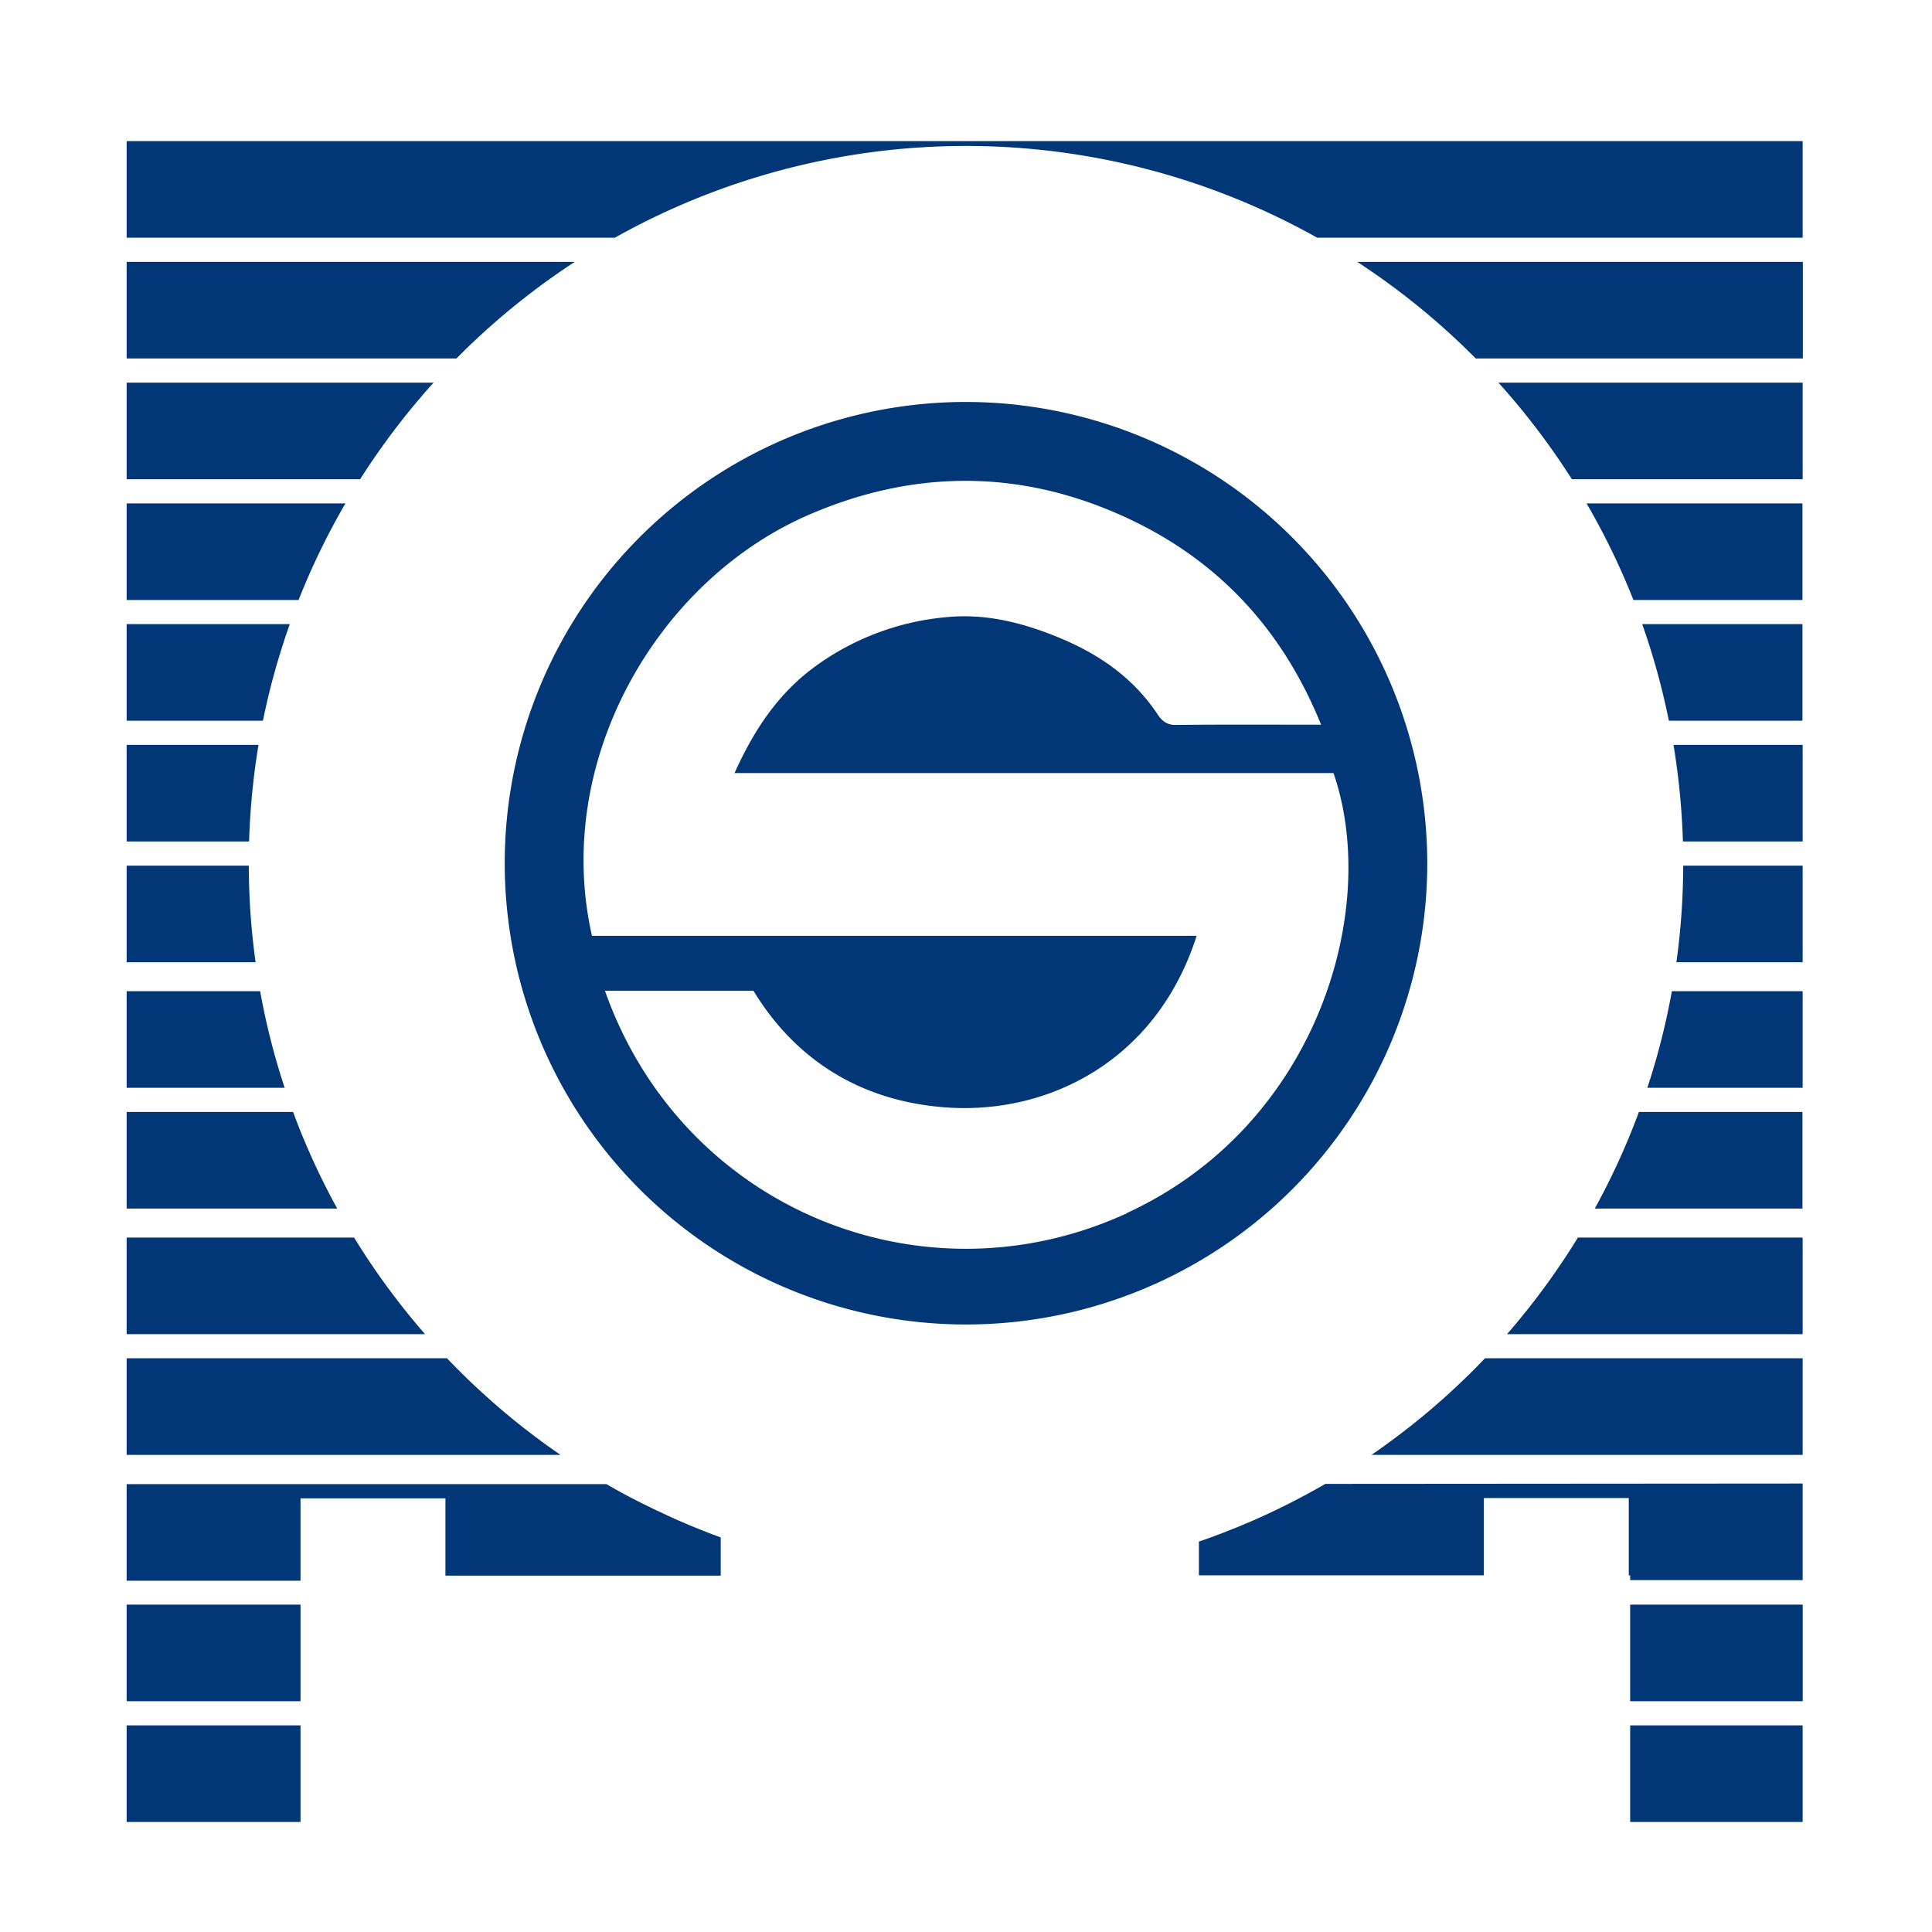
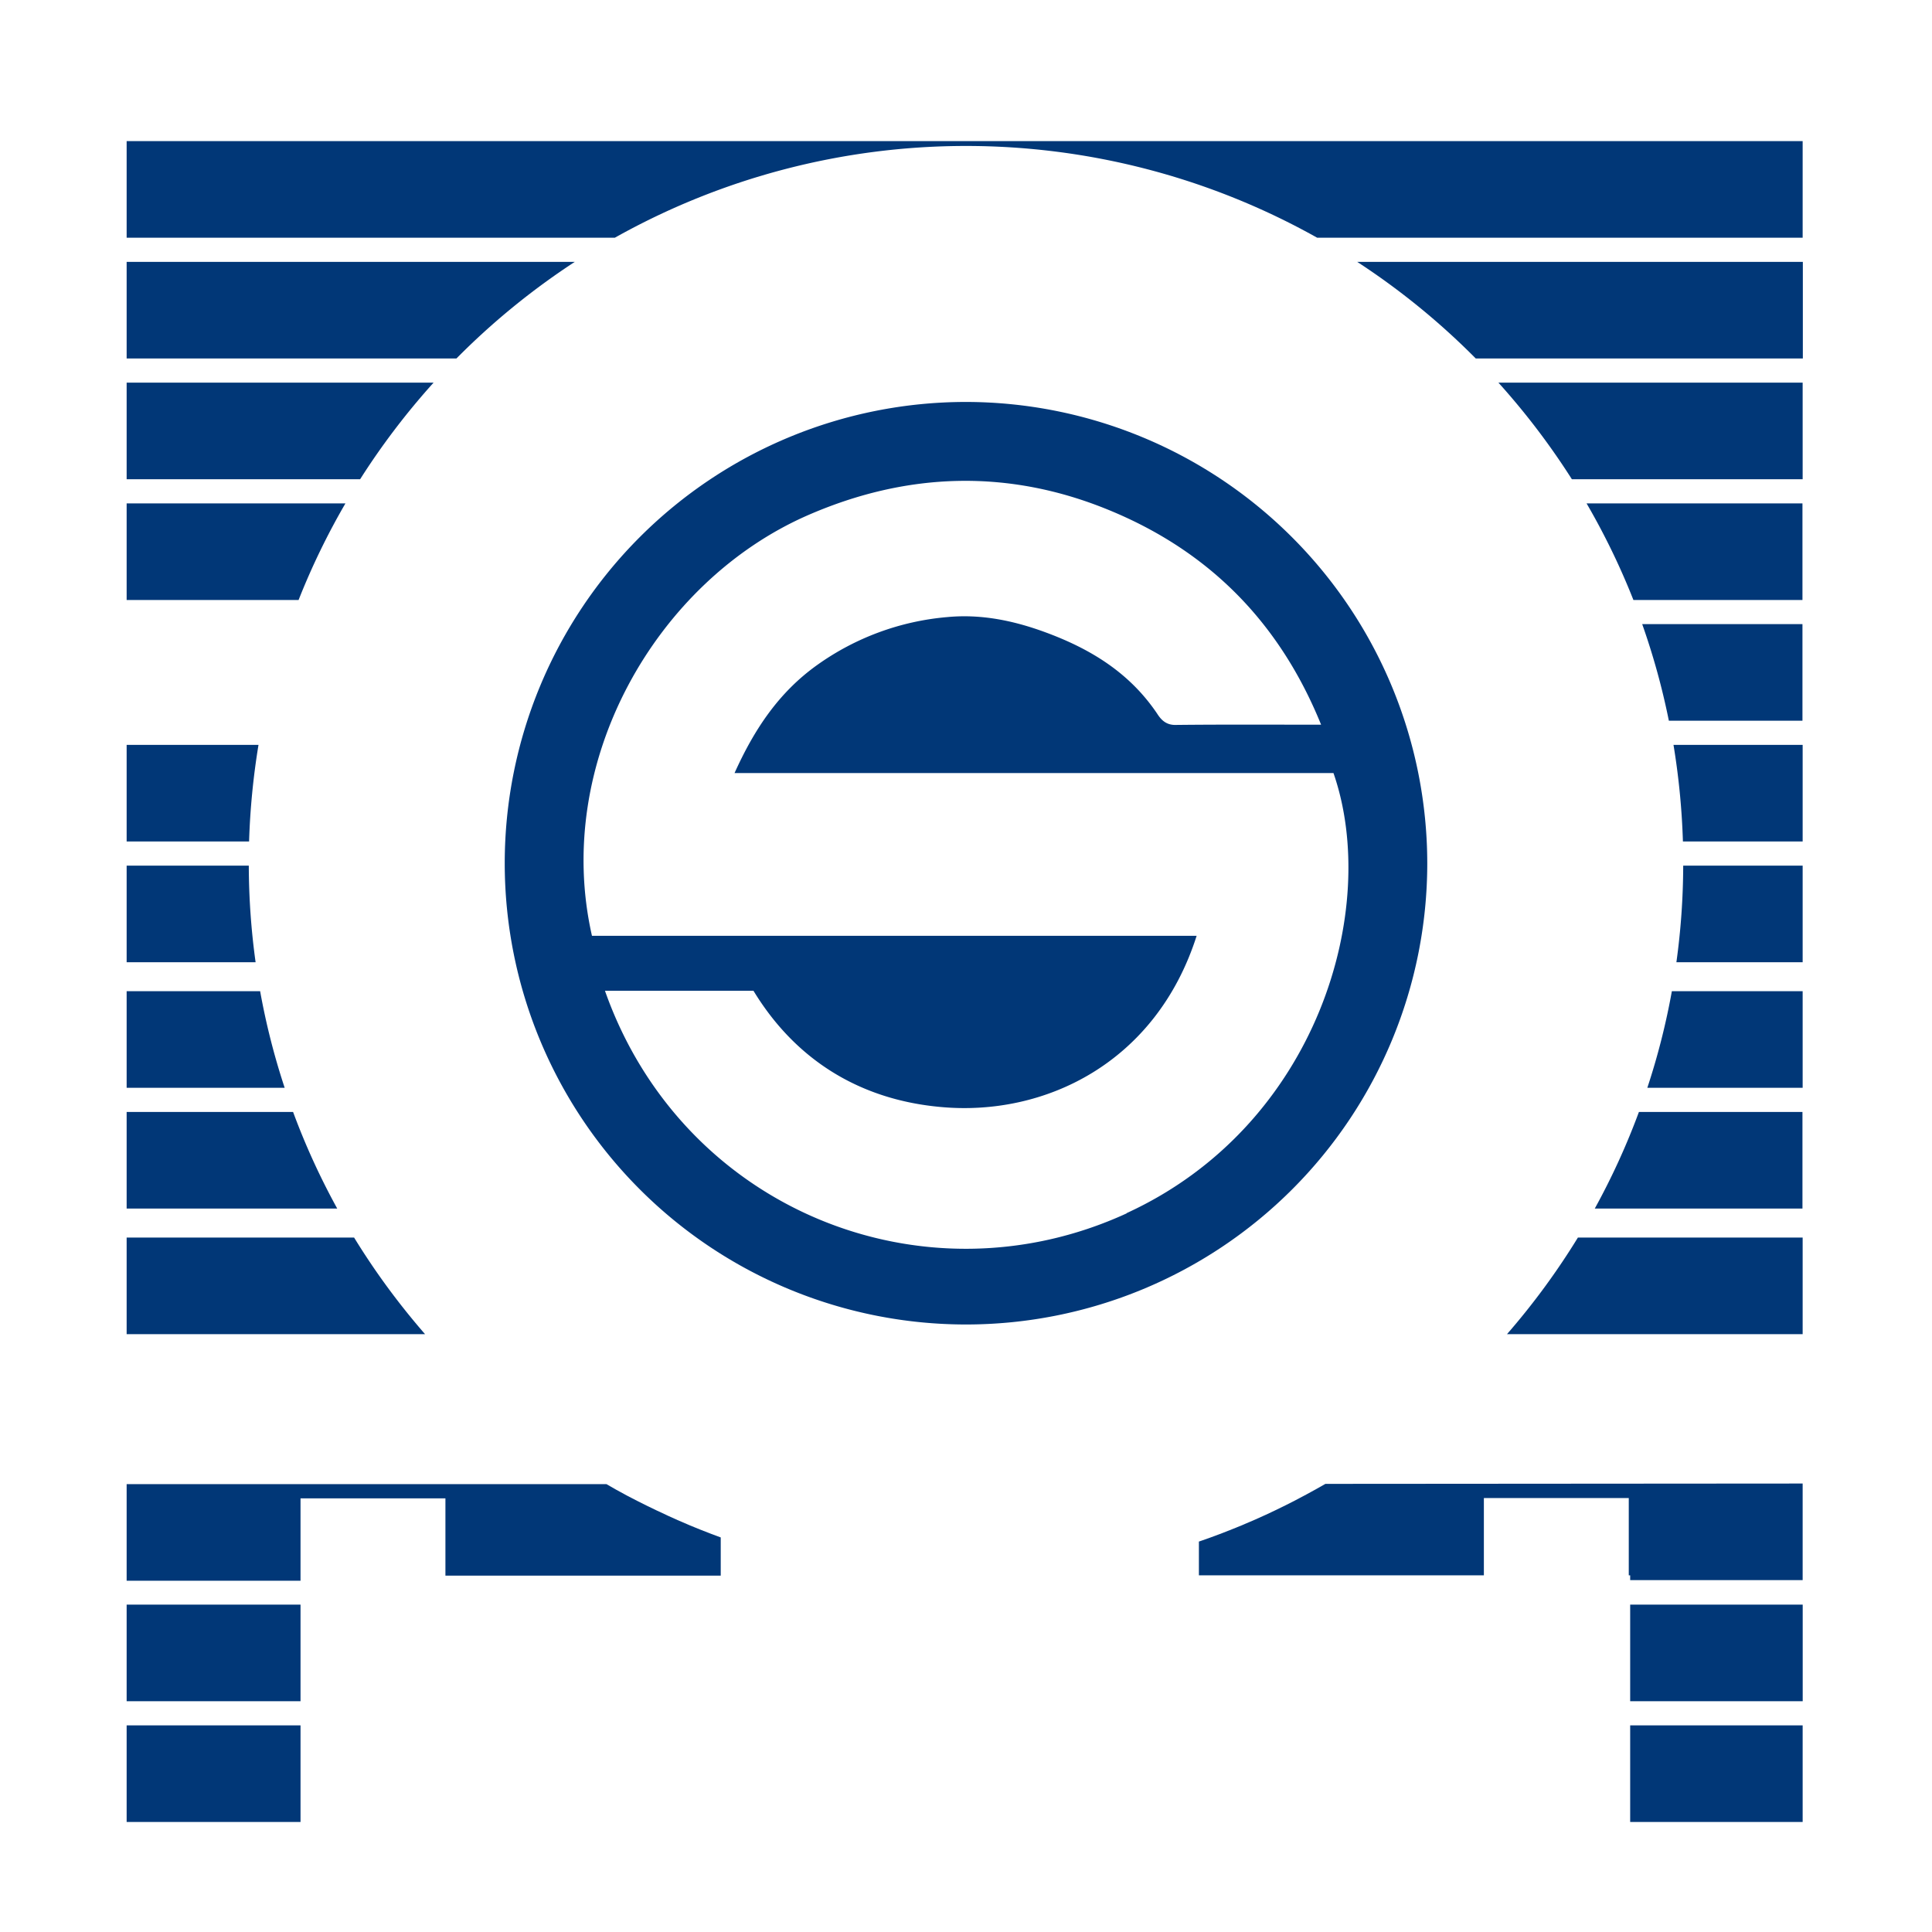
<svg xmlns="http://www.w3.org/2000/svg" id="Ebene_1" data-name="Ebene 1" viewBox="0 0 400 400">
  <defs>
    <style>.cls-1{fill:#013777;}</style>
  </defs>
  <rect class="cls-1" x="26.22" y="332.22" width="36" height="20" />
  <rect class="cls-1" x="337.51" y="332.22" width="35.72" height="20" />
  <path class="cls-1" d="M62.22,310.22h30v16h57v-7.91l-1.93-.72-.36-.14c-1.36-.52-2.71-1.06-4.06-1.62l-.55-.24c-1.35-.57-2.7-1.15-4-1.76l-.25-.12q-4.15-1.9-8.14-4l-.39-.21q-2-1.06-3.88-2.17l-.1-.06H26.22v20h36Z" />
  <polygon class="cls-1" points="62.22 376.22 62.22 357.22 26.22 357.22 26.22 377.22 62.22 377.22 62.22 376.22" />
  <polygon class="cls-1" points="337.51 357.22 337.51 376.22 337.51 377.22 373.22 377.22 373.22 357.22 337.51 357.22" />
  <path class="cls-1" d="M274.47,307.22l-.06,0c-1.22.7-2.45,1.39-3.69,2.06l-.73.39c-1.21.65-2.43,1.29-3.66,1.9l-.67.33c-1.18.59-2.37,1.15-3.57,1.71l-.4.18c-1.25.58-2.51,1.13-3.78,1.66l-.91.39c-1.23.51-2.48,1-3.73,1.49l-.89.34c-1.14.43-2.29.85-3.45,1.25-.22.08-.43.16-.66.23l-.05,0v7h59v-16h30v16h.29v1h35.71v-20Z" />
-   <path class="cls-1" d="M307.45,281.22a149.18,149.18,0,0,1-23.5,20h89.27v-20Z" />
-   <path class="cls-1" d="M92.55,281.22H26.22v20h89.83A149.18,149.18,0,0,1,92.55,281.22Z" />
  <path class="cls-1" d="M73.31,256.22H26.22v20H88A149.62,149.62,0,0,1,73.31,256.22Z" />
  <path class="cls-1" d="M326.69,256.22a149.62,149.62,0,0,1-14.68,20h61.21v-20Z" />
  <path class="cls-1" d="M339.32,230.22a147.05,147.05,0,0,1-9.14,20h43v-20Z" />
  <path class="cls-1" d="M60.68,230.22H26.22v20h43.6A147.05,147.05,0,0,1,60.68,230.22Z" />
  <path class="cls-1" d="M53.86,205.22H26.22v20H58.94A146,146,0,0,1,53.86,205.22Z" />
  <path class="cls-1" d="M346.14,205.22a146,146,0,0,1-5.08,20h32.16v-20Z" />
  <path class="cls-1" d="M51.51,179.22H26.22v20h26.7A148.16,148.16,0,0,1,51.51,179.22Z" />
  <path class="cls-1" d="M348.49,179.22a148.16,148.16,0,0,1-1.41,20h26.14v-20Z" />
  <path class="cls-1" d="M53.52,154.22H26.22v20H51.57A151.37,151.37,0,0,1,53.52,154.22Z" />
  <path class="cls-1" d="M346.48,154.22a151.37,151.37,0,0,1,1.95,20h24.79v-20Z" />
-   <path class="cls-1" d="M60,129.22H26.22v20H54.44A147.25,147.25,0,0,1,60,129.22Z" />
  <path class="cls-1" d="M340,129.22a147.25,147.25,0,0,1,5.52,20h27.66v-20Z" />
  <path class="cls-1" d="M71.52,104.22H26.22v20h35.6A147.64,147.64,0,0,1,71.52,104.22Z" />
  <path class="cls-1" d="M328.48,104.22a147.64,147.64,0,0,1,9.7,20h35v-20Z" />
  <path class="cls-1" d="M89.77,79.22H26.22v20H74.56A150.35,150.35,0,0,1,89.77,79.22Z" />
  <path class="cls-1" d="M310.23,79.22a150.35,150.35,0,0,1,15.21,20h47.78v-20Z" />
  <path class="cls-1" d="M119,54.22H26.22v20H94.5A149.45,149.45,0,0,1,119,54.22Z" />
  <path class="cls-1" d="M281,54.22a149.45,149.45,0,0,1,24.54,20h67.72v-20Z" />
  <path class="cls-1" d="M26.22,29.22v20H127.29a148.62,148.62,0,0,1,145.42,0H373.22v-20Z" />
  <path class="cls-1" d="M200,83.22a95.5,95.5,0,1,0,95.5,95.5A95.61,95.61,0,0,0,200,83.22Zm33.25,168c-42.14,19.35-92.05-.86-108-46.09H156c8.81,14.49,22.23,22.57,38.75,24.06,21.55,2,44.6-9.12,53-35.44H122.56c-8.16-35.95,13.28-73.38,44.75-87.1,20.46-8.91,41.48-9.64,62.4-1,20.72,8.54,35.24,23.28,43.81,44.39-10.37,0-20.29-.06-30.22.05-2,0-3-1.2-3.76-2.39-5.69-8.41-13.71-13.33-23.07-16.78-6.65-2.45-13.37-3.82-20.34-3.16a54.3,54.3,0,0,0-26.94,9.92c-8,5.71-13.06,13.39-17.11,22.37h124C285.83,188.13,272.82,233,233.25,251.17Z" />
</svg>